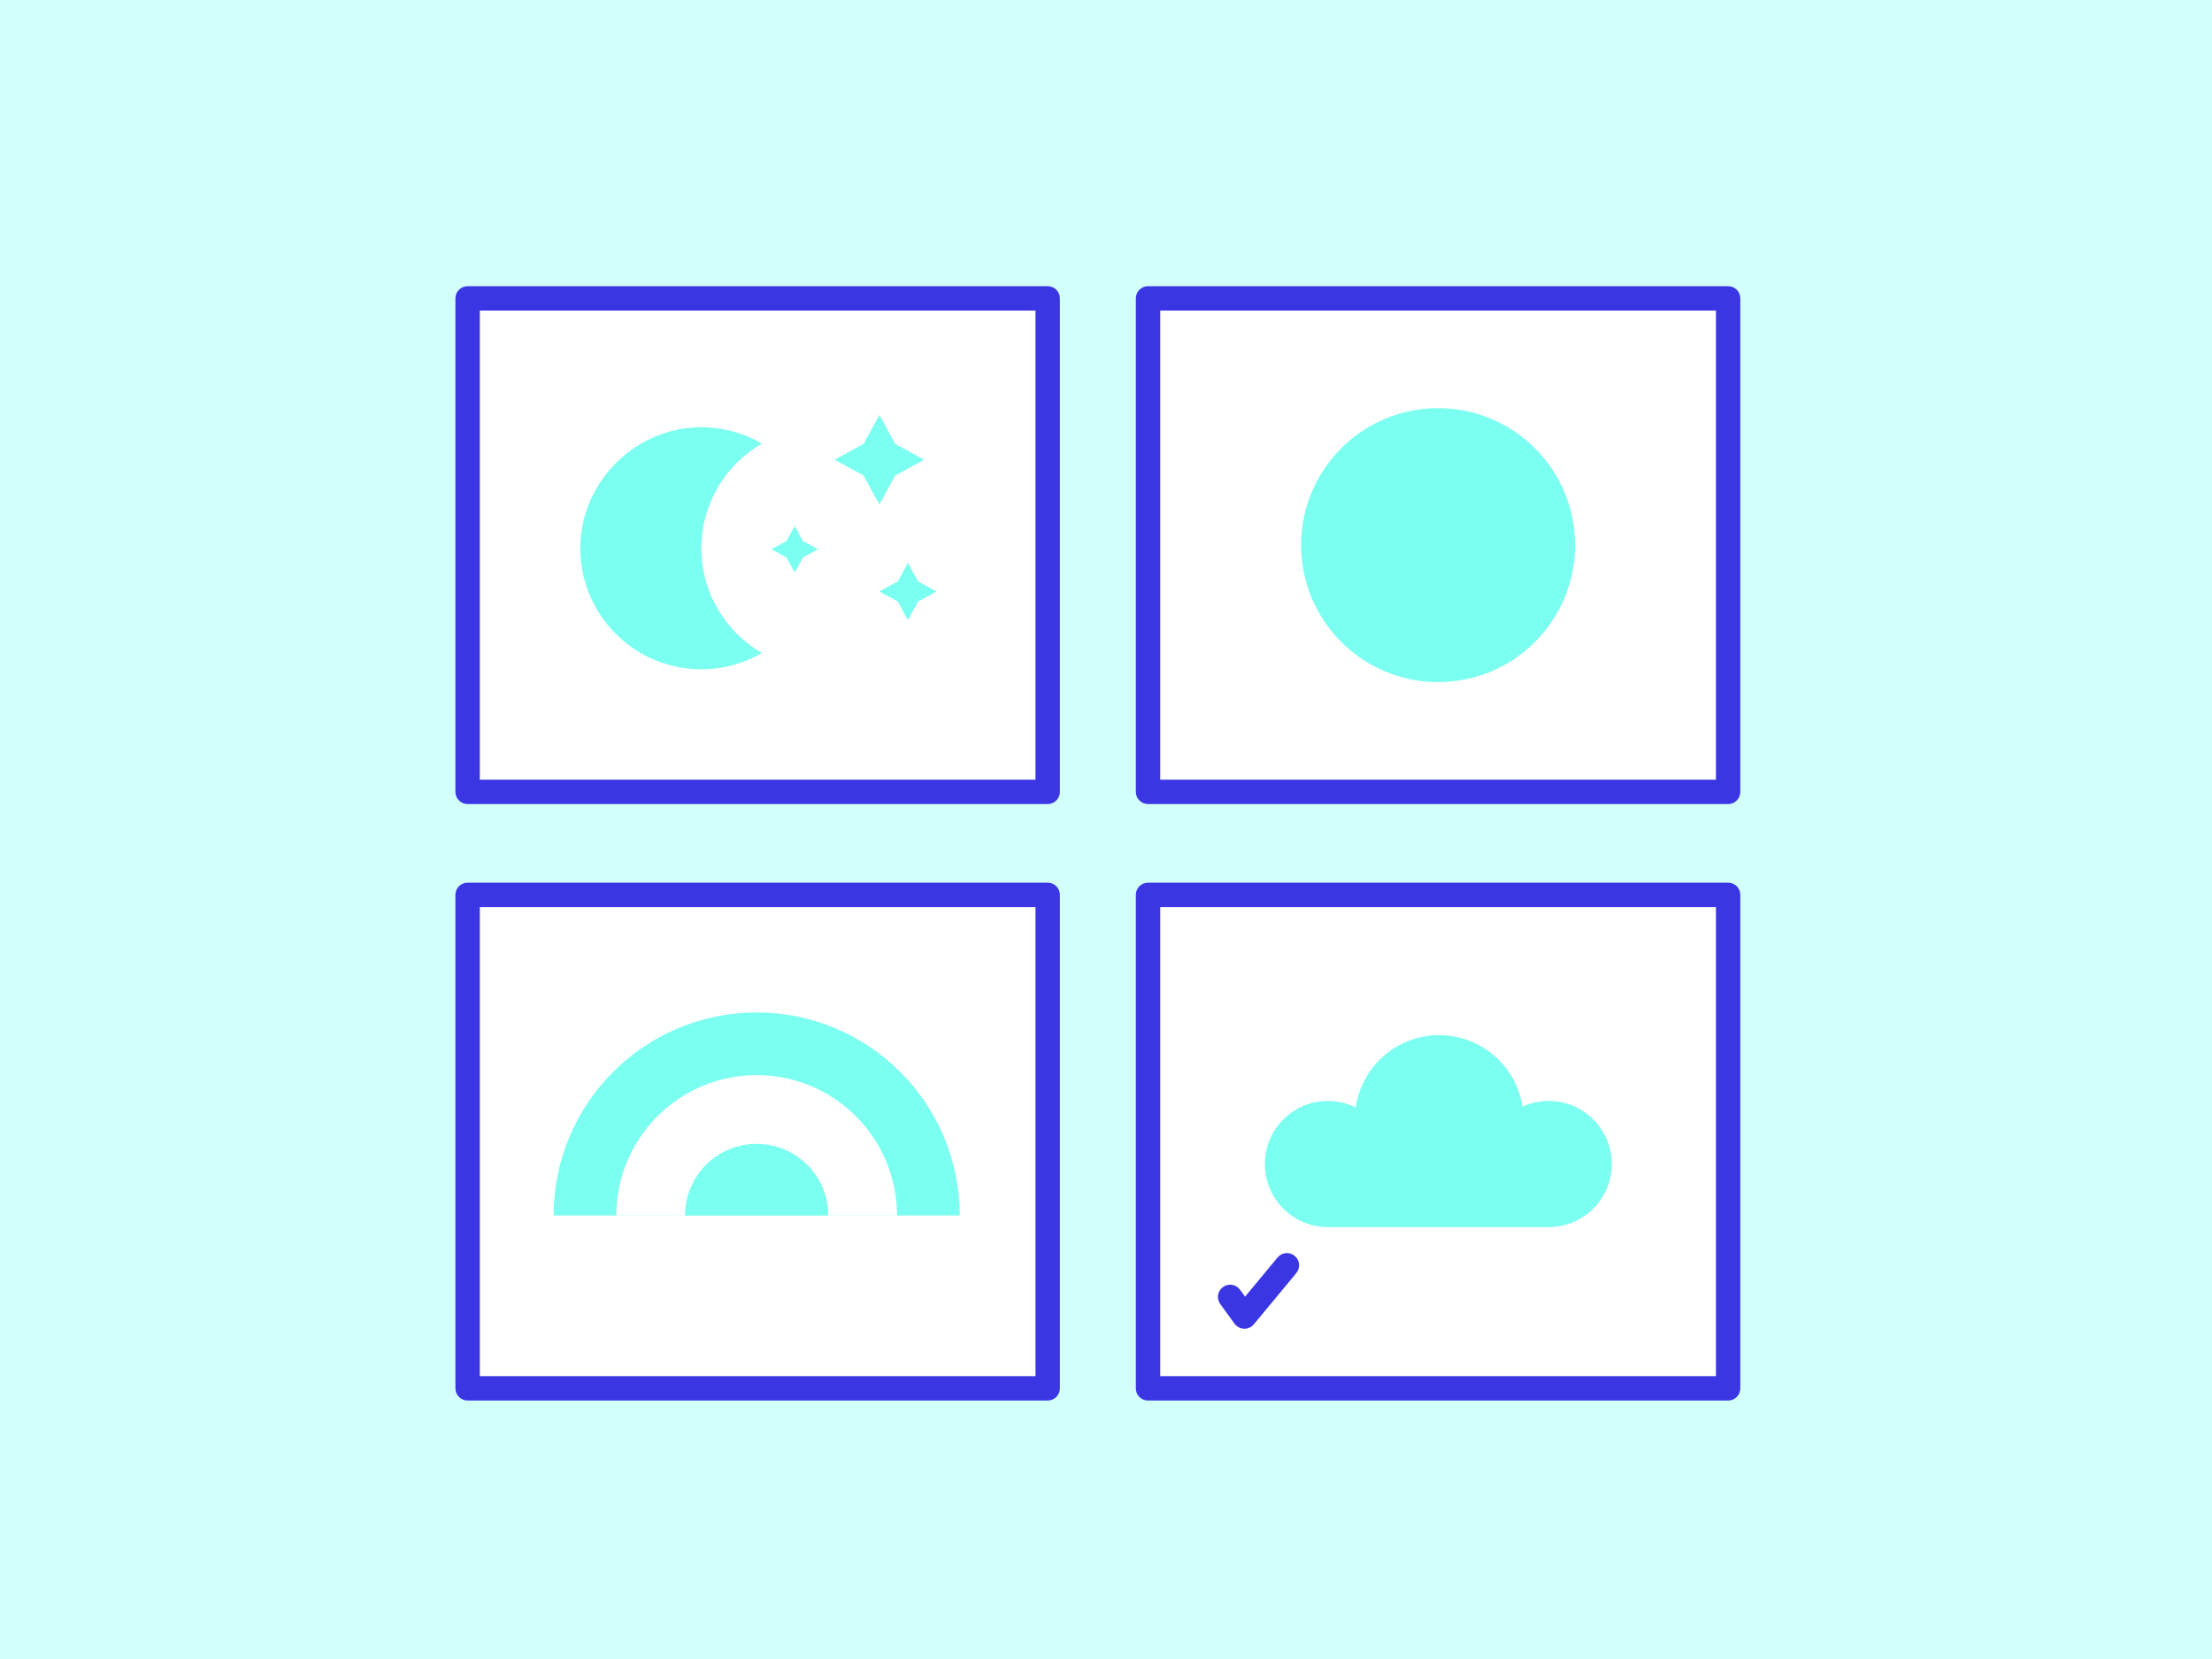
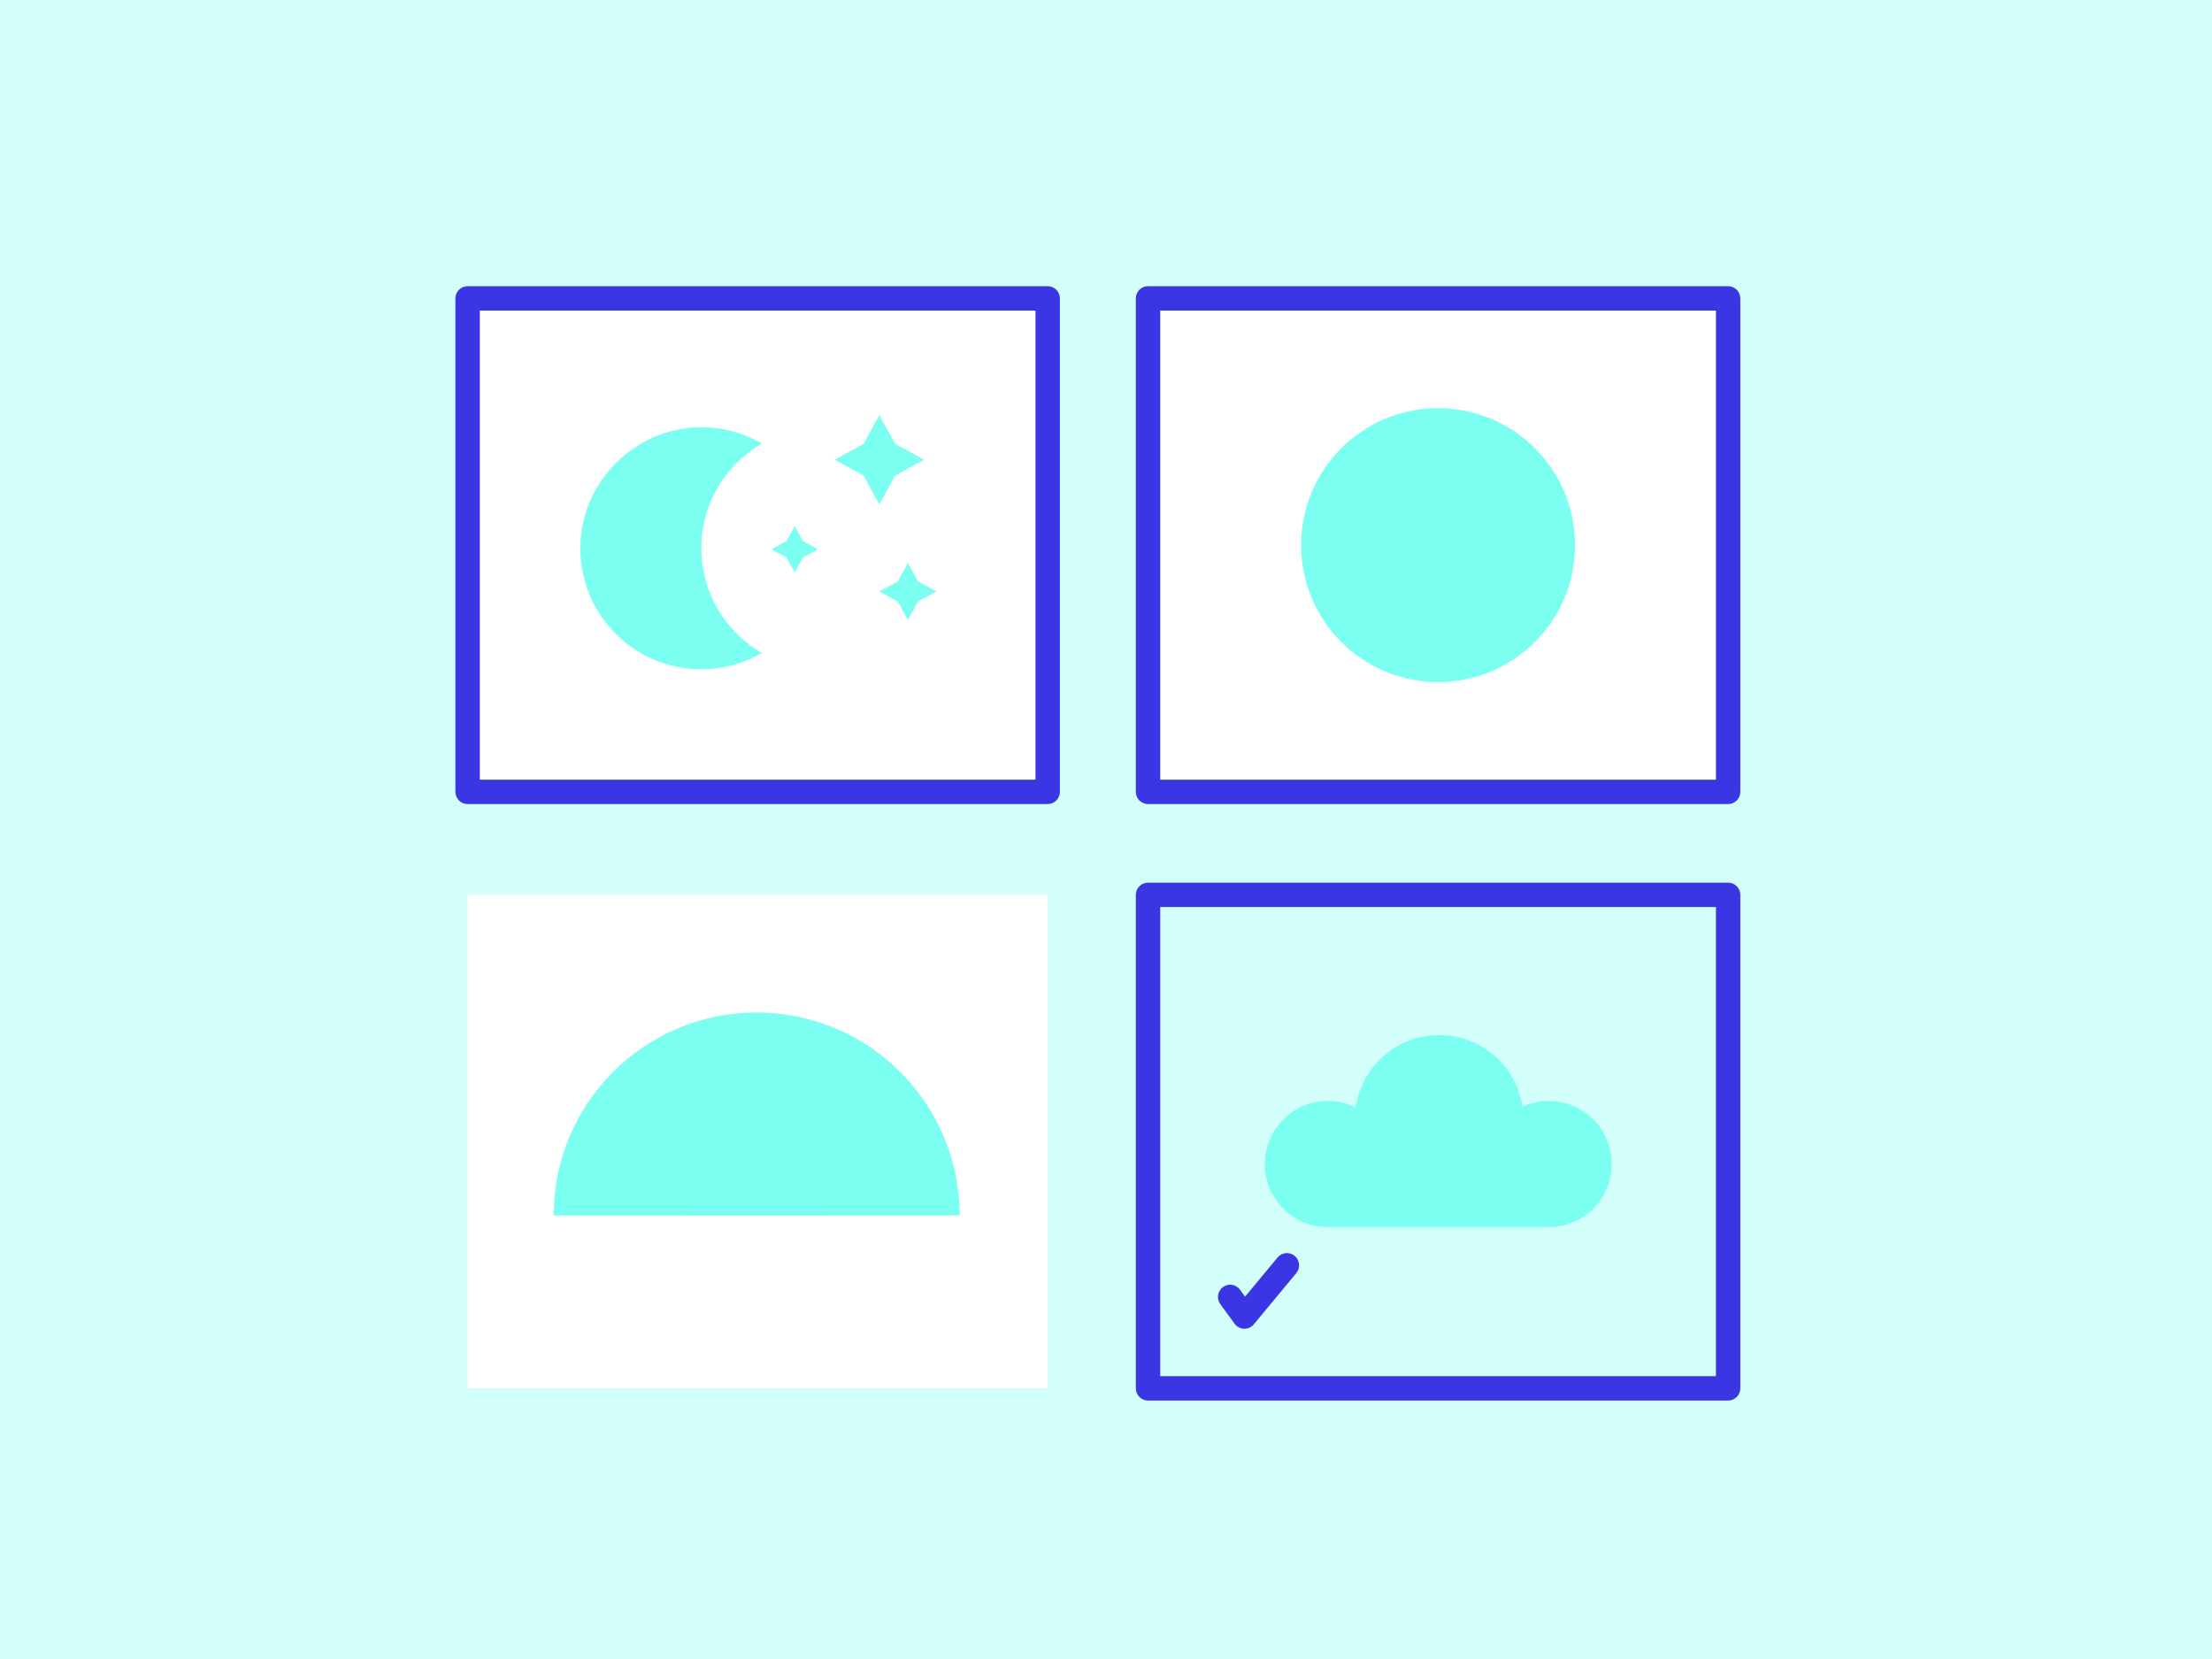
<svg xmlns="http://www.w3.org/2000/svg" id="b" width="272" height="204" viewBox="0 0 272 204">
  <defs>
    <style>.c{fill:#3a36e4;}.c,.d,.e,.f{stroke-width:0px;}.d{fill:#d2fffa;}.e{fill:#7bfff0;}.f{fill:#fff;}</style>
  </defs>
  <rect class="d" width="272" height="204" />
  <rect class="f" x="141.167" y="36.691" width="71.333" height="60.681" />
  <path class="c" d="m212.5,98.872h-71.333c-.828,0-1.5-.672-1.5-1.5v-60.682c0-.828.672-1.5,1.5-1.5h71.333c.828,0,1.5.672,1.5,1.5v60.682c0,.828-.672,1.5-1.5,1.5Zm-69.833-3h68.333v-57.682h-68.333v57.682Z" />
  <circle class="e" cx="176.834" cy="67.031" r="16.843" />
  <rect class="f" x="62.824" y="32.356" width="60.681" height="69.35" transform="translate(160.197 -26.134) rotate(90)" />
  <path class="c" d="m128.83,98.872H57.5c-.828,0-1.5-.672-1.5-1.5v-60.682c0-.828.672-1.5,1.5-1.5h71.33c.828,0,1.5.672,1.5,1.5v60.682c0,.828-.672,1.5-1.5,1.5Zm-69.83-3h68.33v-57.682H59v57.682Z" />
  <rect class="f" x="62.824" y="104.712" width="60.681" height="71.33" transform="translate(233.542 47.212) rotate(90)" />
-   <path class="c" d="m128.83,172.218H57.5c-.828,0-1.5-.672-1.5-1.5v-60.682c0-.828.672-1.5,1.5-1.5h71.33c.828,0,1.5.672,1.5,1.5v60.682c0,.828-.672,1.5-1.5,1.5Zm-69.83-3h68.33v-57.682H59v57.682Z" />
-   <rect class="f" x="146.521" y="106.147" width="60.681" height="68.46" transform="translate(317.239 -36.485) rotate(90)" />
  <path class="c" d="m212.5,172.218h-71.333c-.828,0-1.5-.672-1.5-1.5v-60.682c0-.828.672-1.5,1.5-1.5h71.333c.828,0,1.5.672,1.5,1.5v60.682c0,.828-.672,1.5-1.5,1.5Zm-69.833-3h68.333v-57.682h-68.333v57.682Z" />
  <path class="e" d="m190.432,135.379c-1.151,0-2.239.257-3.221.707-.761-4.98-5.051-8.8-10.244-8.8-5.226,0-9.538,3.868-10.258,8.895-1.032-.508-2.189-.802-3.418-.802-4.284,0-7.757,3.473-7.757,7.757s3.473,7.757,7.757,7.757h27.141c4.284,0,7.757-3.473,7.757-7.757s-3.473-7.757-7.757-7.757Z" />
  <path class="e" d="m86.243,67.42c0-5.506,2.997-10.302,7.442-12.876-2.255-1.306-4.876-2.05-7.681-2.006-7.793.124-14.319,6.479-14.633,14.267-.342,8.5,6.447,15.498,14.871,15.498,2.714,0,5.251-.738,7.442-2.007-4.444-2.575-7.442-7.37-7.442-12.876Z" />
  <polygon class="e" points="96.712 66.529 97.723 64.682 98.734 66.529 100.582 67.54 98.734 68.551 97.723 70.399 96.712 68.551 94.865 67.54 96.712 66.529" />
  <polygon class="e" points="110.401 71.49 111.642 69.22 112.884 71.49 115.154 72.731 112.884 73.972 111.642 76.242 110.401 73.972 108.131 72.731 110.401 71.49" />
  <polygon class="e" points="106.185 54.583 108.131 51.024 110.078 54.583 113.637 56.53 110.078 58.476 108.131 62.035 106.185 58.476 102.626 56.53 106.185 54.583" />
  <path class="e" d="m68.077,149.464c0-13.788,11.177-24.965,24.965-24.965s24.965,11.177,24.965,24.965h-49.93Z" />
-   <path class="f" d="m75.782,149.464c0-9.532,7.727-17.259,17.259-17.259s17.259,7.727,17.259,17.259h-34.519Z" />
  <path class="e" d="m84.233,149.464c0-4.865,3.944-8.809,8.809-8.809s8.809,3.944,8.809,8.809h-17.617Z" />
  <path class="c" d="m153.023,163.388c-.016,0-.031,0-.048,0-.463-.015-.893-.242-1.165-.617l-1.756-2.414c-.487-.67-.34-1.607.331-2.095.666-.488,1.607-.342,2.095.331l.62.853,3.993-4.815c.526-.639,1.474-.729,2.111-.197.638.528.727,1.474.197,2.111l-5.225,6.302c-.285.345-.709.543-1.154.543Z" />
</svg>